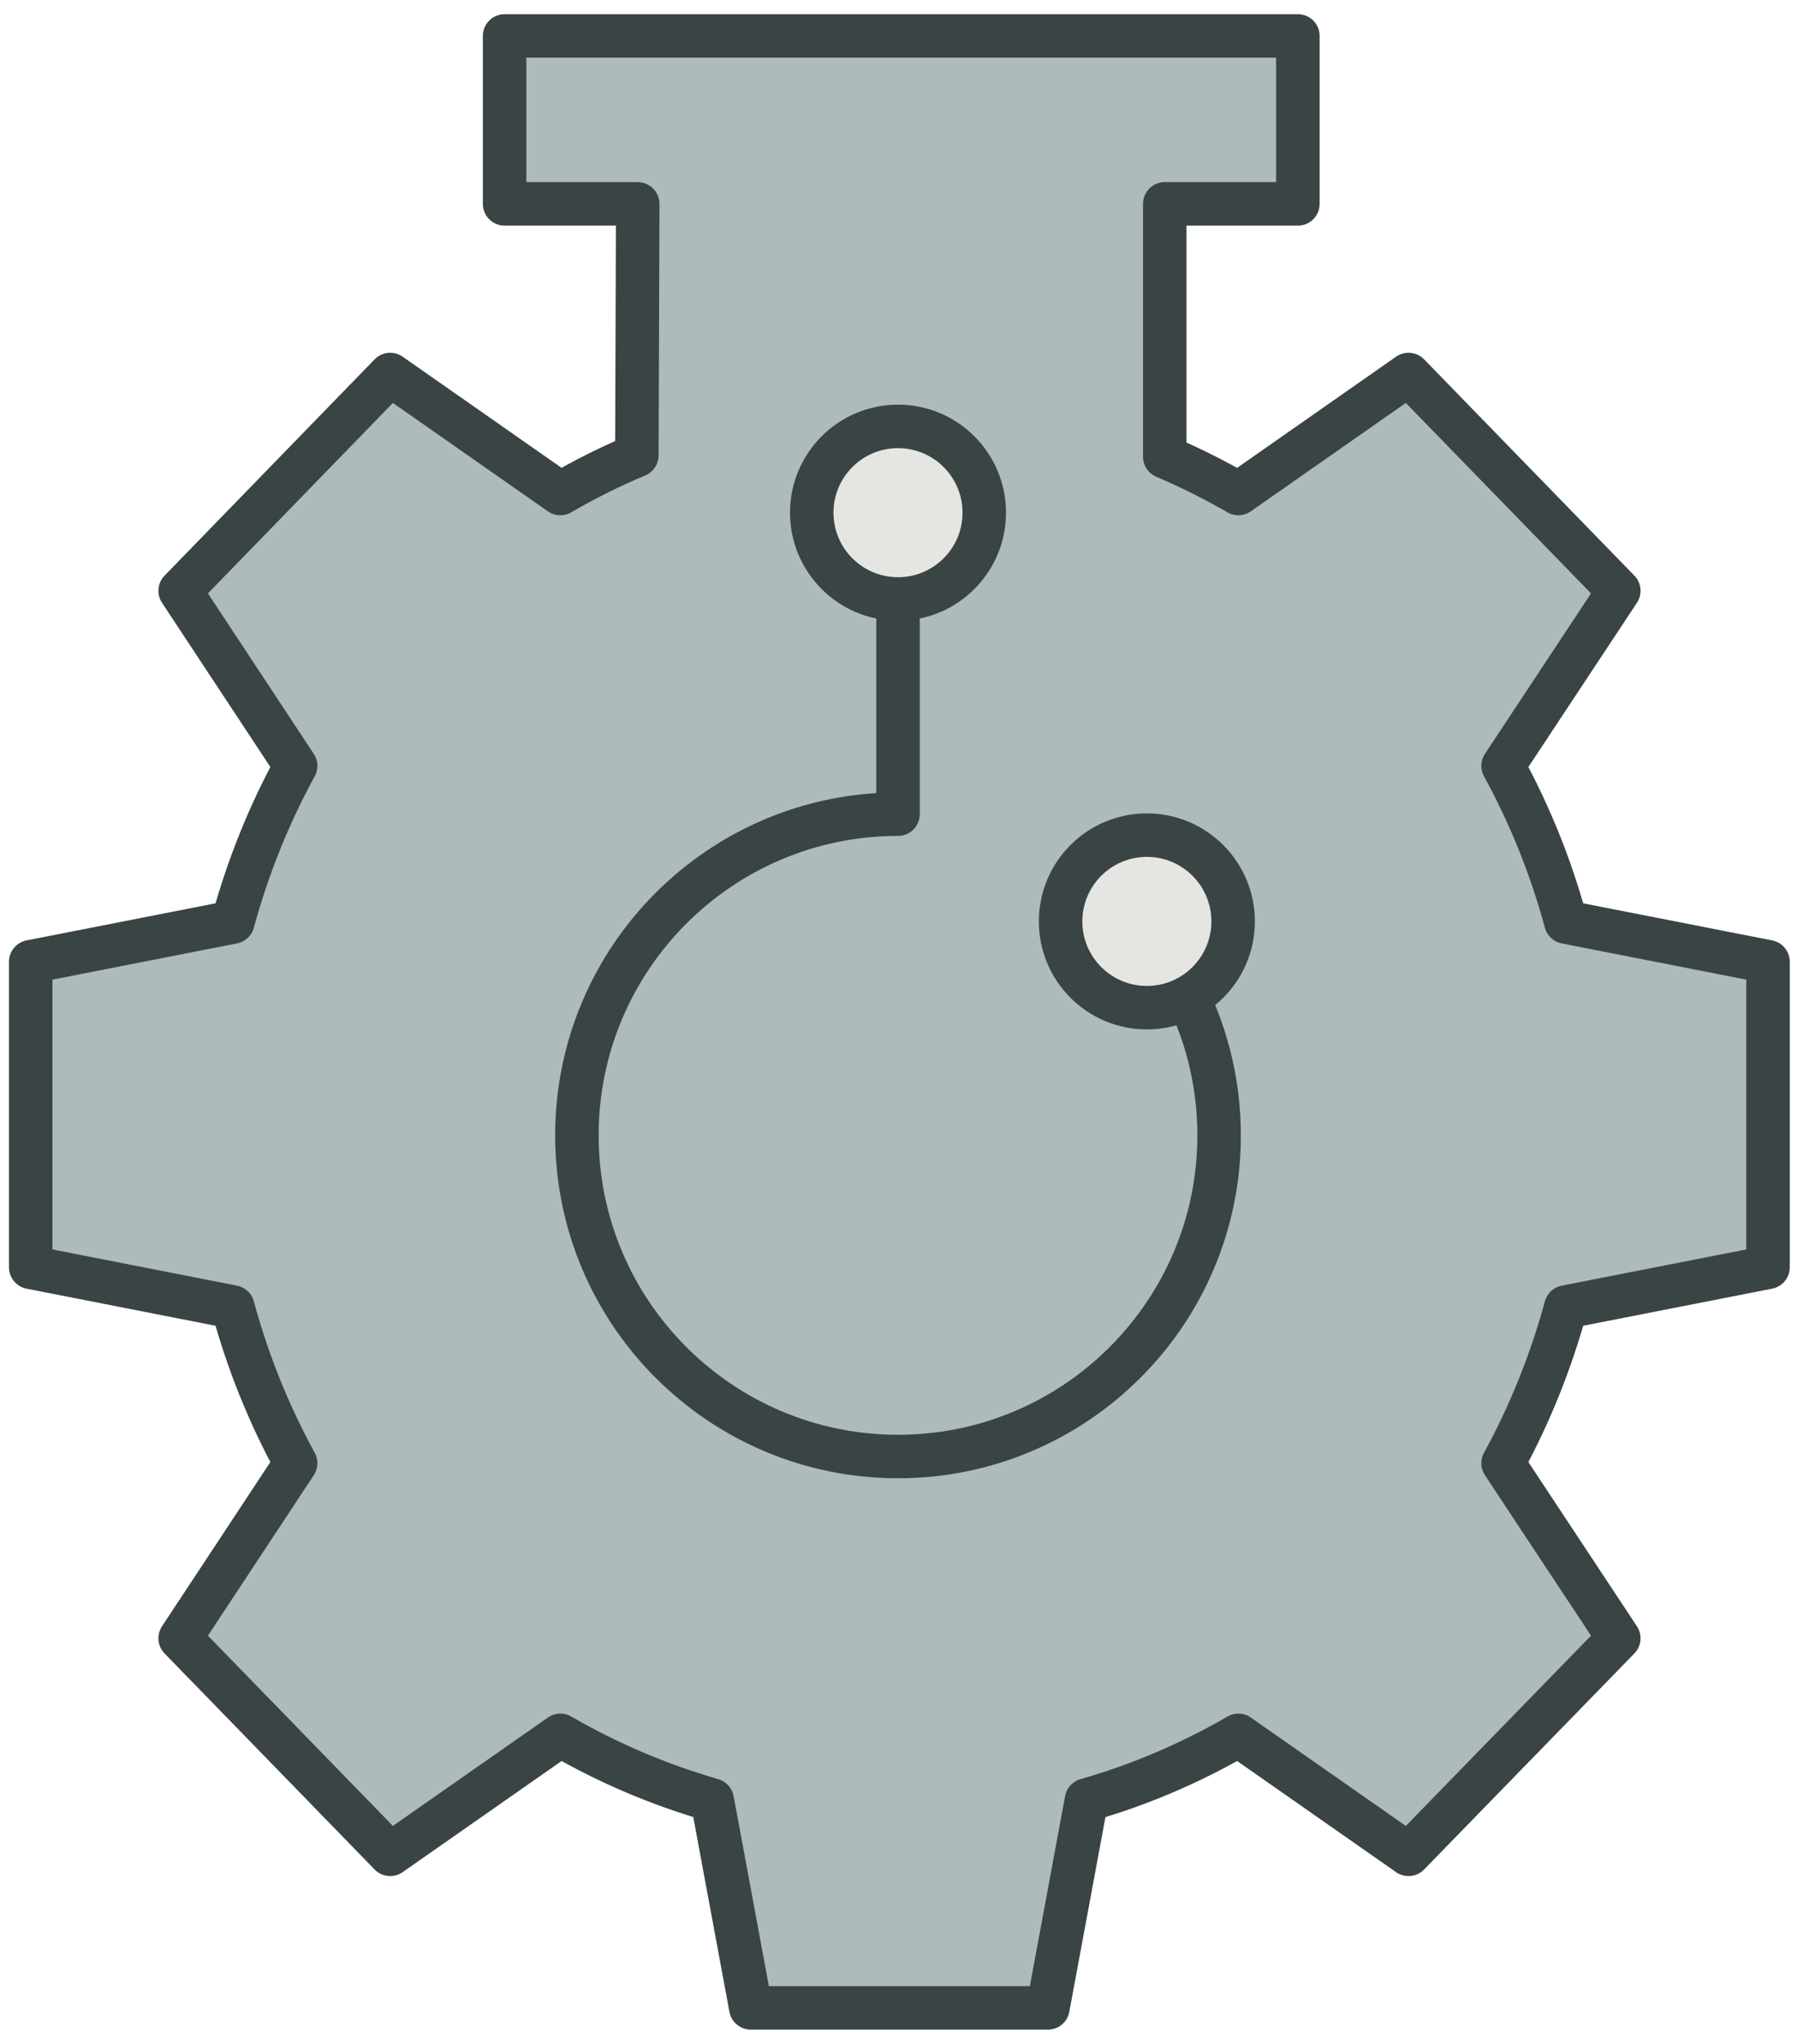
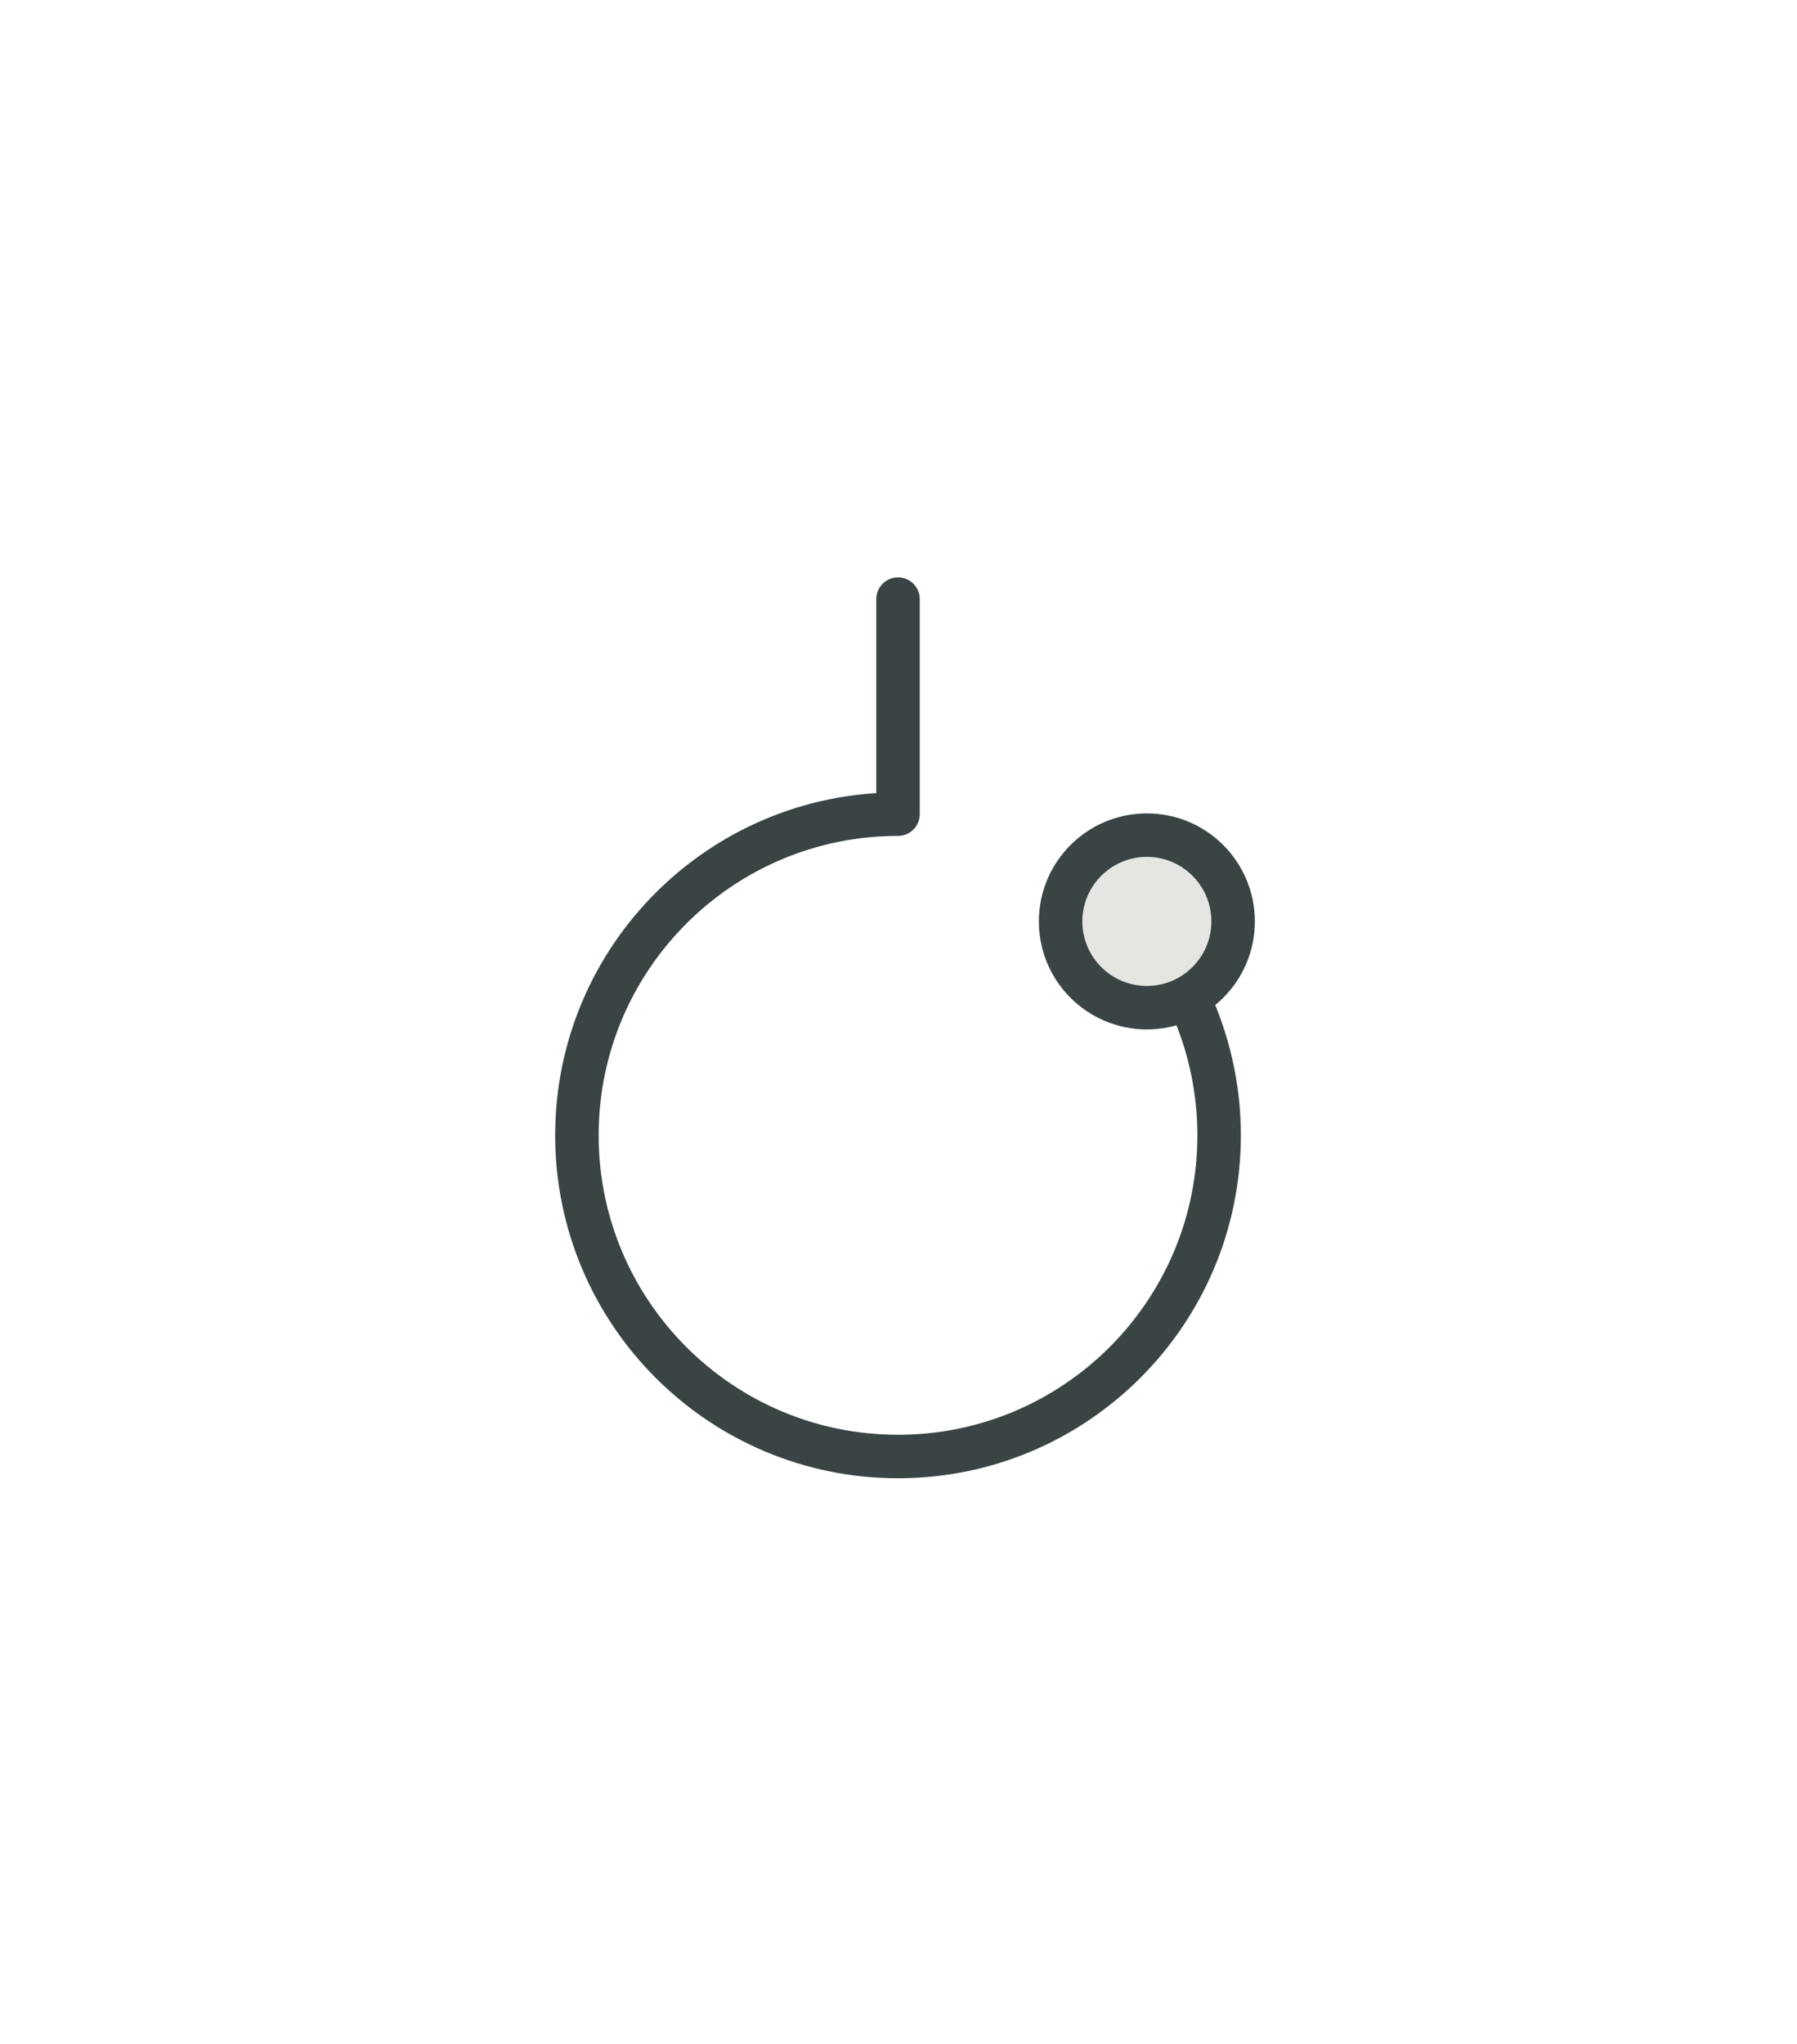
<svg xmlns="http://www.w3.org/2000/svg" width="124" height="141" viewBox="0 0 124 141" fill="none">
-   <path d="M89.558 2.478H34.819V14.066H44.006L43.945 31.417C42.12 32.181 40.371 33.053 38.667 34.047L26.925 25.837L12.431 40.758L20.401 52.835C18.56 56.198 17.1 59.822 16.066 63.613L2.119 66.349V87.431L16.066 90.168C17.1 93.974 18.56 97.582 20.401 100.945L12.431 113.023L26.925 127.928L38.667 119.719C41.937 121.614 45.451 123.113 49.147 124.183L51.808 138.522H72.311L74.972 124.183C78.668 123.128 82.181 121.614 85.452 119.719L97.193 127.928L111.703 113.023L103.718 100.945C105.559 97.582 107.019 93.959 108.053 90.168L122 87.431V66.349L108.053 63.613C107.019 59.806 105.559 56.198 103.718 52.835L111.703 40.758L97.193 25.837L85.452 34.047C83.809 33.099 82.121 32.258 80.372 31.509V14.066H89.558V2.478Z" fill="#ADBBBA" stroke="#3A4444" stroke-width="3" stroke-linecap="round" stroke-linejoin="round" />
  <path d="M61.967 41.333V56.168C49.733 56.168 39.809 66.092 39.809 78.326C39.809 90.559 49.733 100.483 61.967 100.483C74.201 100.483 84.124 90.559 84.124 78.326C84.124 74.925 83.35 71.689 81.98 68.808" stroke="#3A4444" stroke-width="3" stroke-linecap="round" stroke-linejoin="round" />
-   <path d="M61.966 41.321C65.253 41.321 67.918 38.656 67.918 35.369C67.918 32.082 65.253 29.417 61.966 29.417C58.679 29.417 56.014 32.082 56.014 35.369C56.014 38.656 58.679 41.321 61.966 41.321Z" fill="#E5E6E1" stroke="#3A4444" stroke-width="3" stroke-linecap="round" stroke-linejoin="round" />
  <path d="M79.138 69.519C82.425 69.519 85.09 66.854 85.09 63.567C85.09 60.28 82.425 57.615 79.138 57.615C75.851 57.615 73.186 60.28 73.186 63.567C73.186 66.854 75.851 69.519 79.138 69.519Z" fill="#E5E6E1" stroke="#3A4444" stroke-width="3" stroke-linecap="round" stroke-linejoin="round" />
</svg>